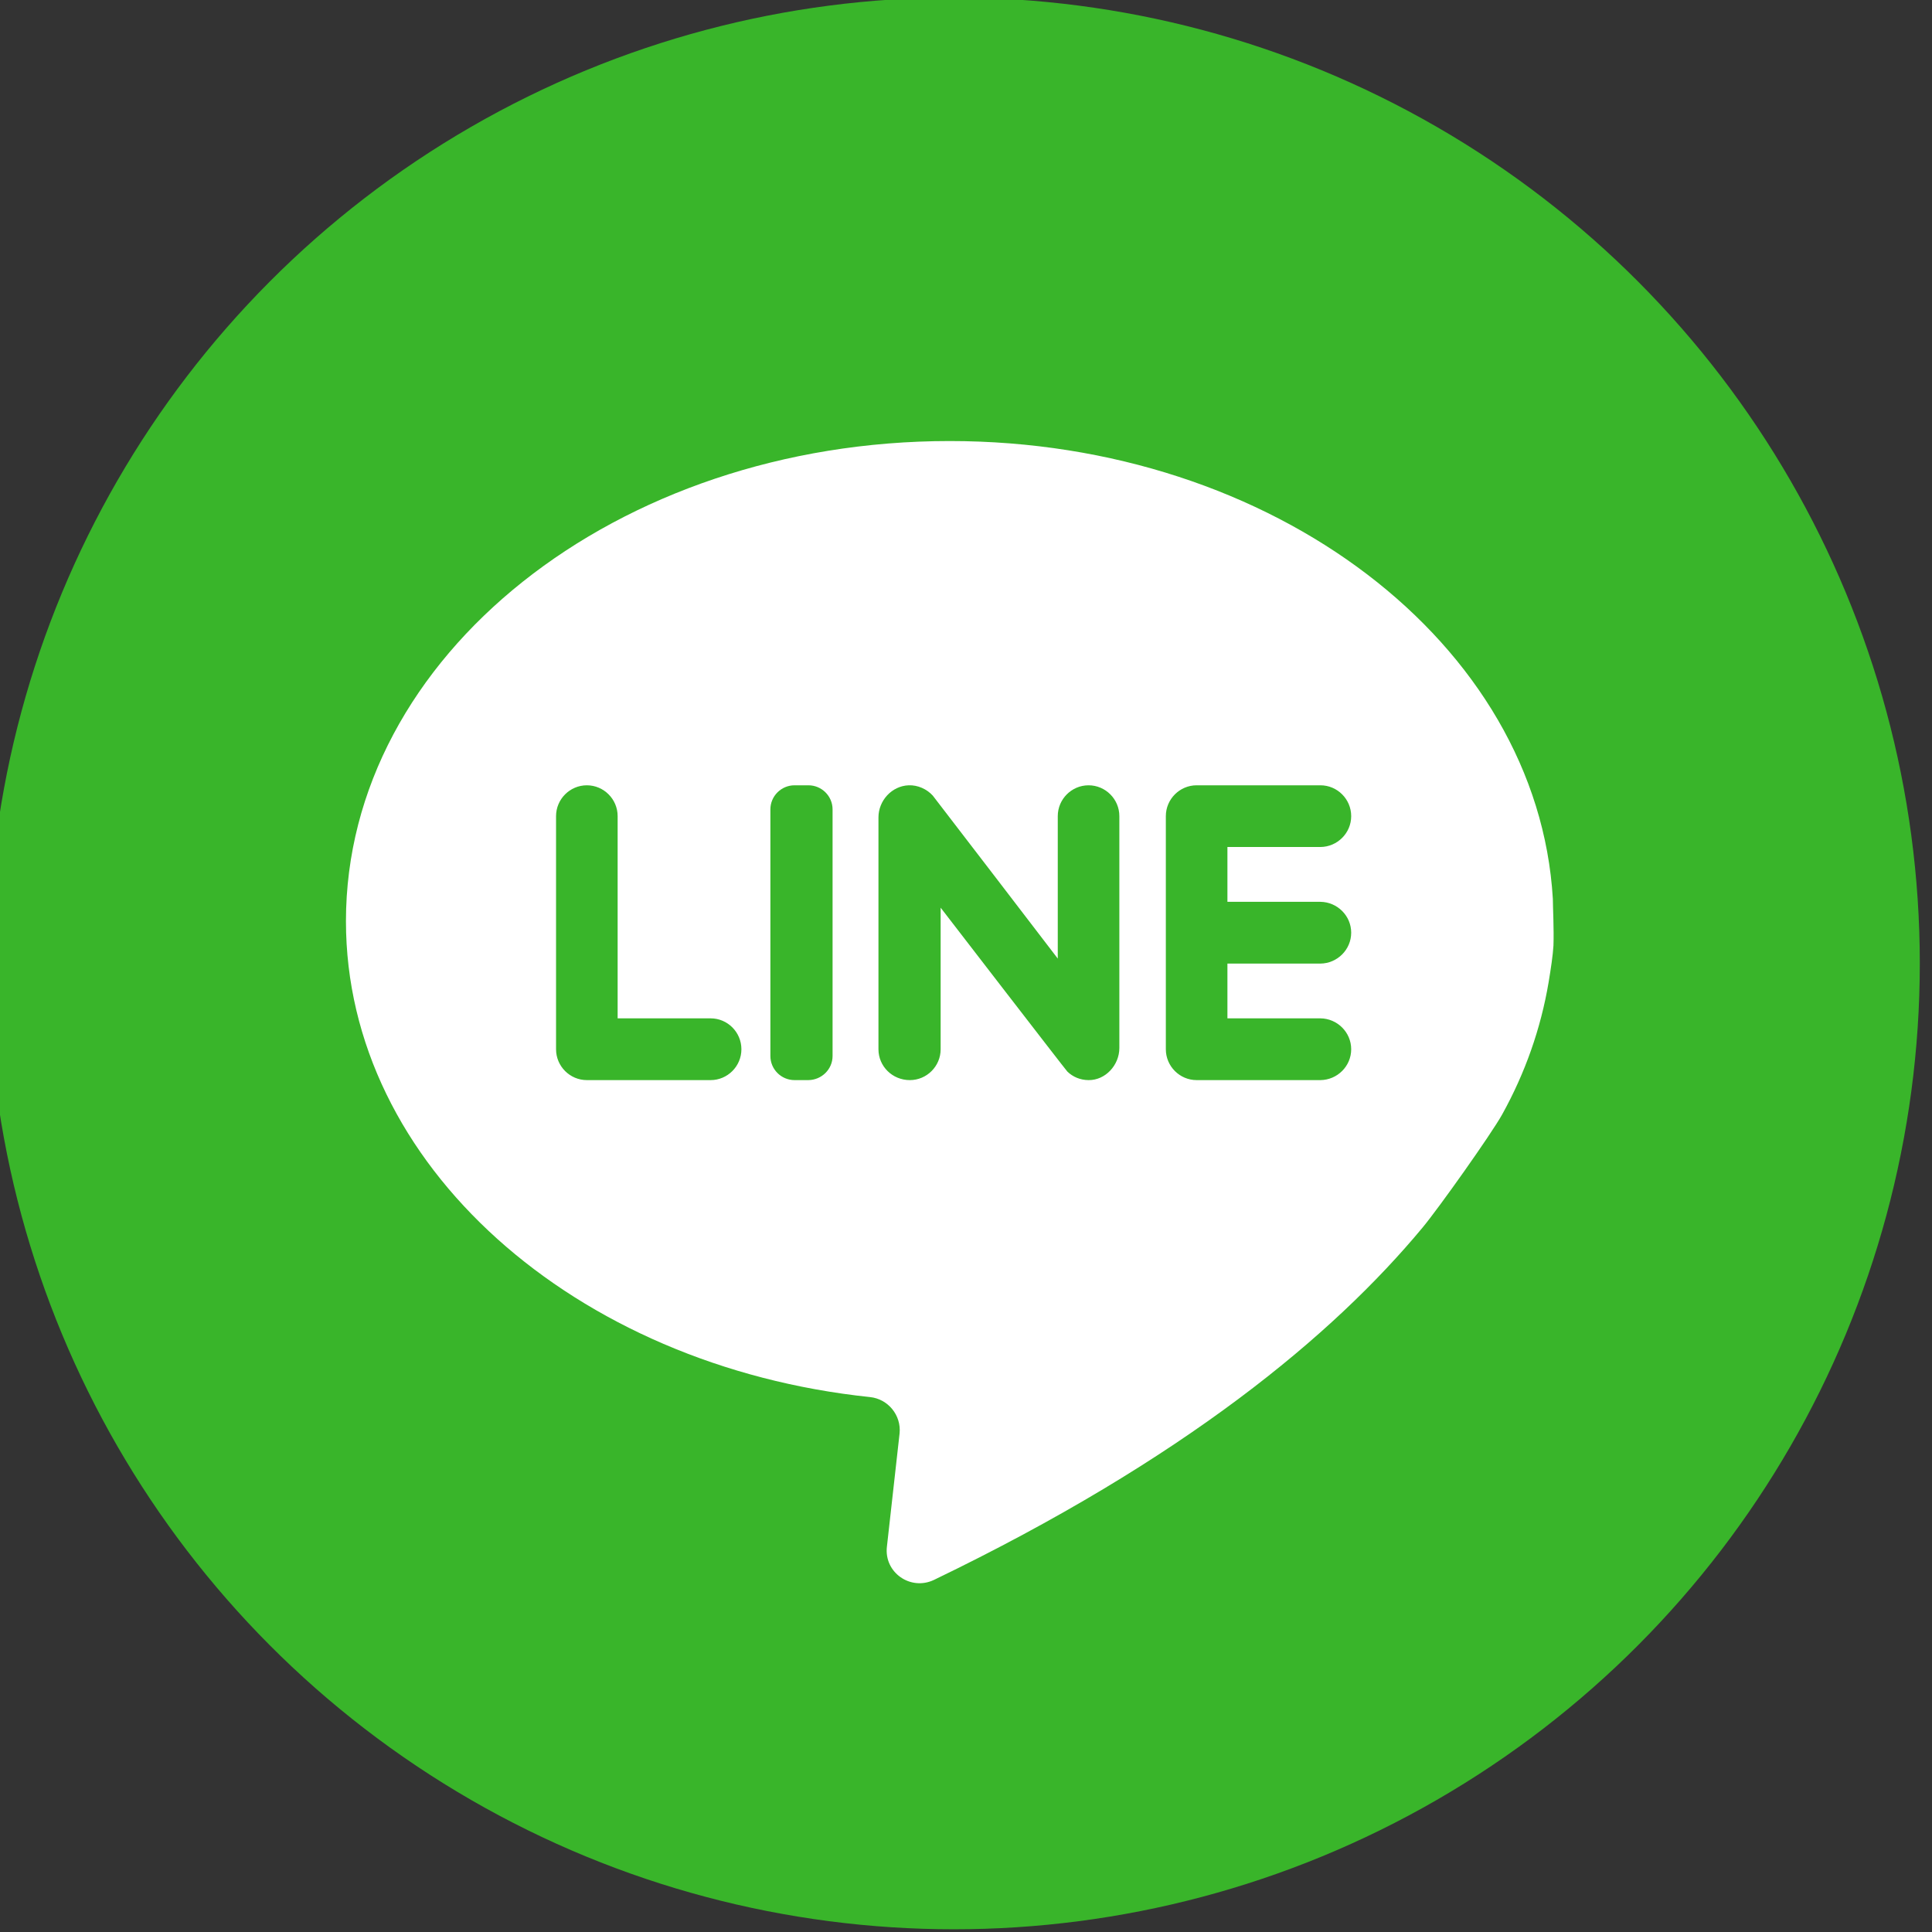
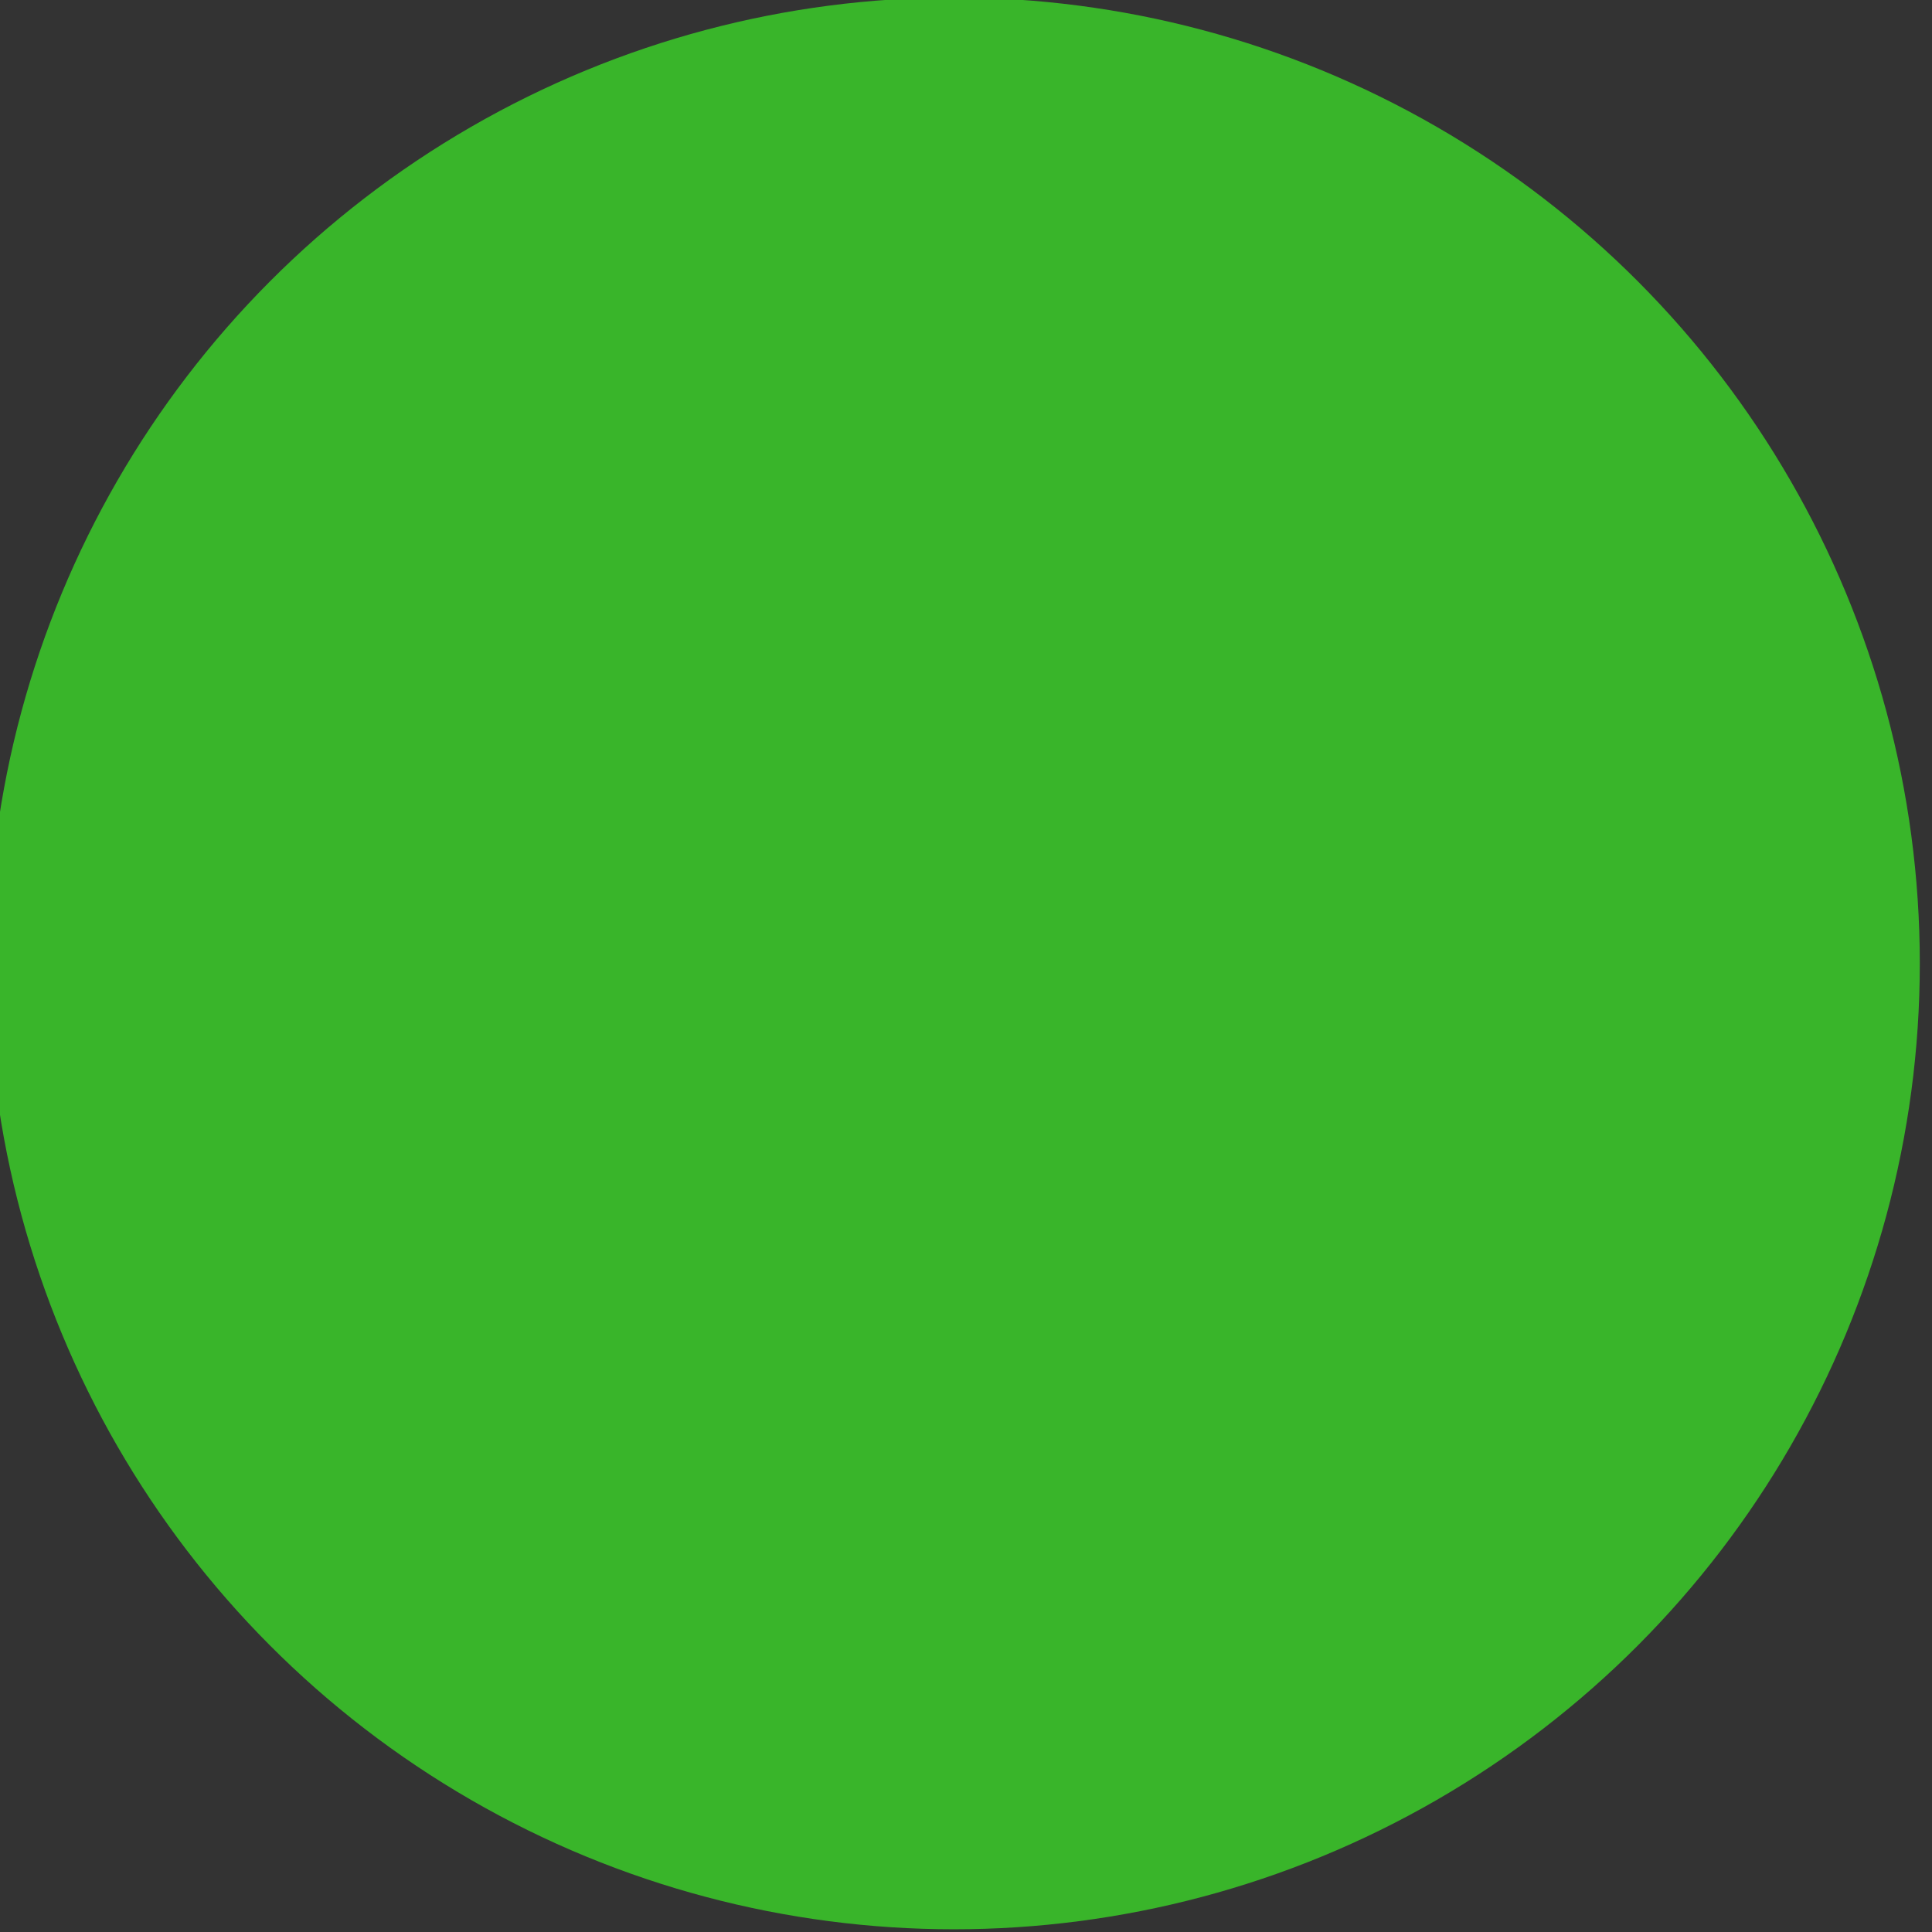
<svg xmlns="http://www.w3.org/2000/svg" width="100%" height="100%" viewBox="0 0 32 32" version="1.1" xml:space="preserve" style="fill-rule:evenodd;clip-rule:evenodd;stroke-linejoin:round;stroke-miterlimit:2;">
  <rect x="0" y="0" width="32" height="32" fill="#333333" stroke="none" />
  <g transform="matrix(0.842,0,0,0.842,-1567.16,-326.737)">
    <circle cx="1880" cy="407" r="19" style="fill:rgb(57,181,42);" />
  </g>
  <g transform="matrix(1,0,0,1,-1859,-460)">
-     <path d="M1884.65,476.269C1884.69,476.027 1884.72,475.824 1884.73,475.664C1884.74,475.401 1884.72,475.01 1884.72,474.887C1884.47,470.667 1880.1,467.305 1874.73,467.305C1869.21,467.305 1864.73,470.865 1864.73,475.257C1864.73,479.293 1868.52,482.627 1873.41,483.14C1873.71,483.171 1873.93,483.442 1873.9,483.741L1873.69,485.618C1873.64,486.044 1874.08,486.354 1874.47,486.168C1878.61,484.171 1881.08,482.116 1882.56,480.335C1882.83,480.011 1883.7,478.783 1883.88,478.46C1884.26,477.775 1884.52,477.039 1884.65,476.269ZM1869.23,476.867L1869.23,473.518C1869.23,473.236 1869,473.007 1868.72,473.007C1868.44,473.007 1868.21,473.236 1868.21,473.518L1868.21,477.379C1868.21,477.661 1868.44,477.89 1868.72,477.89L1870.77,477.89C1871.05,477.89 1871.28,477.661 1871.28,477.379C1871.28,477.096 1871.05,476.867 1870.77,476.867L1869.23,476.867ZM1872.39,473.007L1872.16,473.007C1871.94,473.007 1871.76,473.186 1871.76,473.406L1871.76,477.491C1871.76,477.711 1871.94,477.89 1872.16,477.89L1872.39,477.89C1872.61,477.887 1872.79,477.71 1872.79,477.491L1872.79,473.406C1872.79,473.186 1872.61,473.007 1872.39,473.007ZM1880.87,473.007L1878.82,473.007C1878.54,473.007 1878.31,473.236 1878.31,473.518L1878.31,477.379C1878.31,477.661 1878.54,477.89 1878.82,477.89L1880.87,477.89C1881.15,477.887 1881.38,477.66 1881.38,477.379C1881.38,477.098 1881.15,476.87 1880.87,476.867L1879.33,476.867L1879.33,475.96L1880.87,475.96C1881.15,475.957 1881.38,475.729 1881.38,475.448C1881.38,475.168 1881.15,474.94 1880.87,474.937L1879.33,474.937L1879.33,474.029L1880.87,474.029C1881.15,474.027 1881.38,473.799 1881.38,473.518C1881.38,473.236 1881.15,473.007 1880.87,473.007ZM1876.52,473.518L1876.52,475.877C1876.52,475.877 1874.48,473.213 1874.45,473.178C1874.35,473.068 1874.2,473.001 1874.05,473.007C1873.77,473.018 1873.55,473.261 1873.55,473.539L1873.55,477.379C1873.55,477.661 1873.78,477.89 1874.07,477.89C1874.35,477.89 1874.58,477.661 1874.58,477.379L1874.58,475.034C1874.58,475.034 1876.65,477.721 1876.68,477.75C1876.77,477.836 1876.89,477.889 1877.03,477.89C1877.31,477.893 1877.54,477.641 1877.54,477.358L1877.54,473.518C1877.54,473.236 1877.31,473.007 1877.03,473.007C1876.75,473.007 1876.52,473.236 1876.52,473.518Z" style="fill:white;" />
-   </g>
+     </g>
</svg>